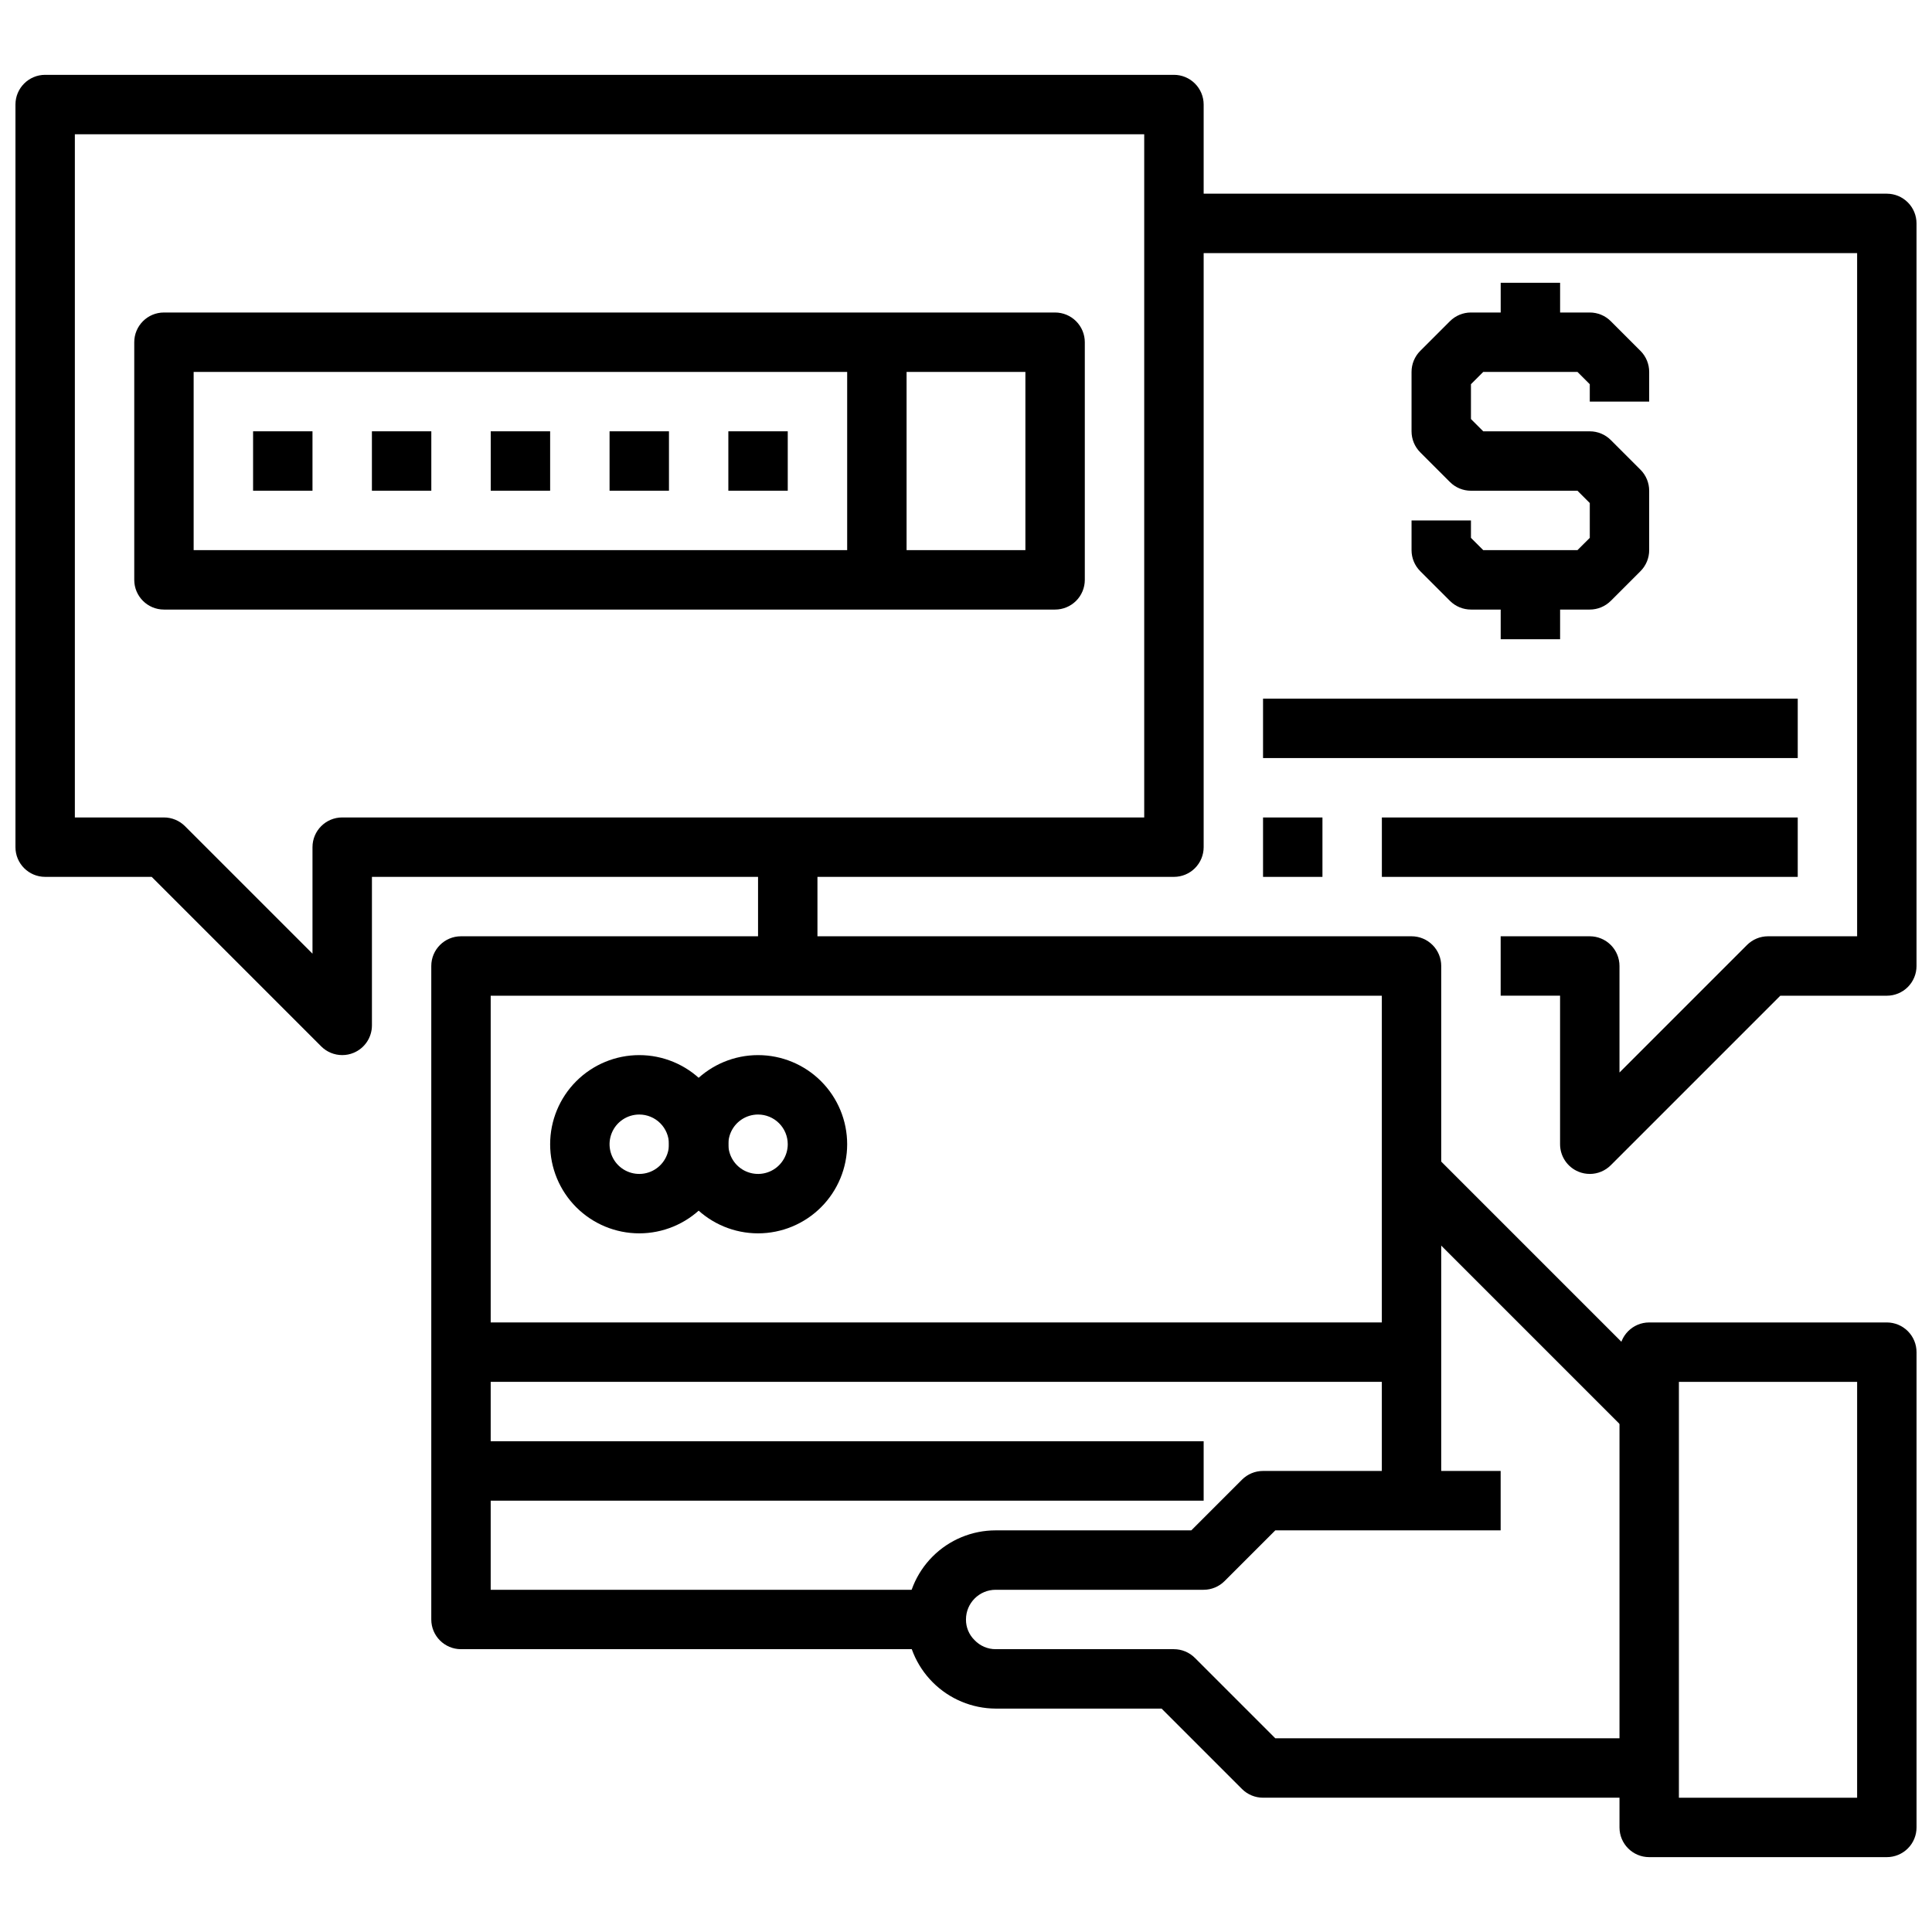
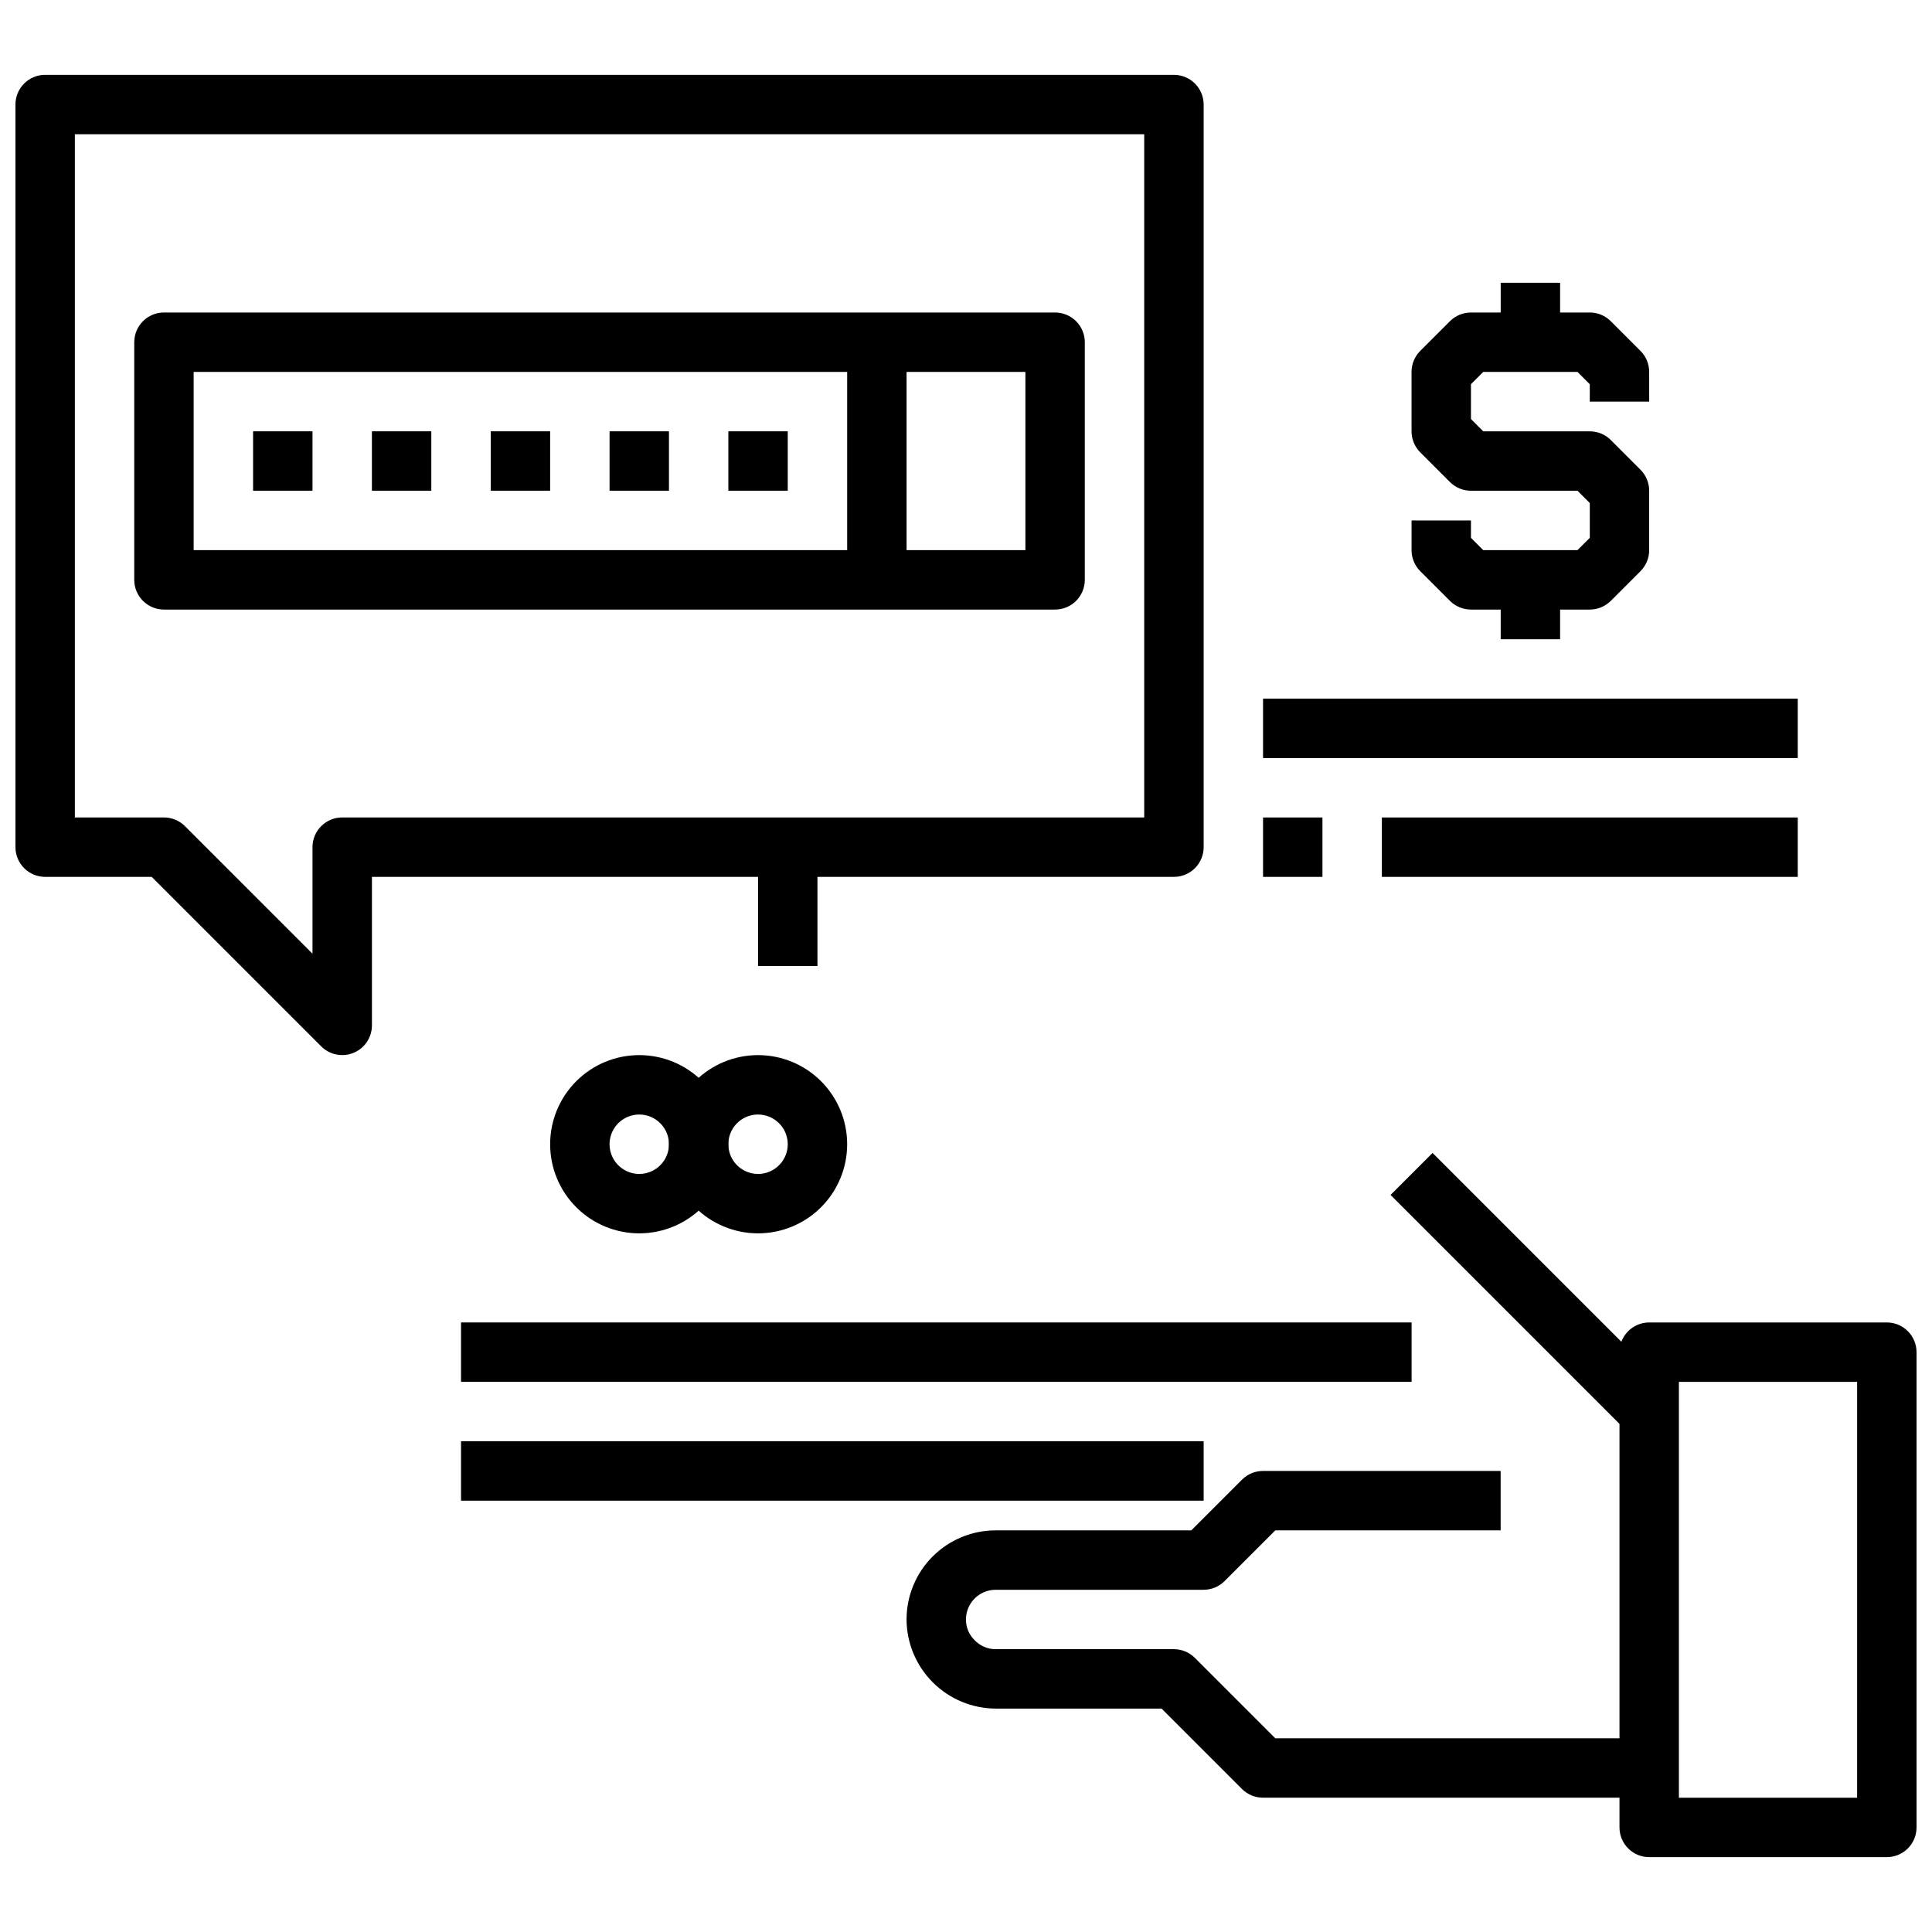
<svg xmlns="http://www.w3.org/2000/svg" width="800px" height="800px" version="1.1" viewBox="144 144 512 512">
  <defs>
    <clipPath id="c">
      <path d="m573 494h78.902v143h-78.902z" />
    </clipPath>
    <clipPath id="b">
      <path d="m148.09 163h314.91v261h-314.91z" />
    </clipPath>
    <clipPath id="a">
      <path d="m455 195h196.9v261h-196.9z" />
    </clipPath>
  </defs>
  <path d="m565.31 305.54h-31.488c-2.09 0-4.098-0.828-5.574-2.309l-7.871-7.871c-1.477-1.477-2.301-3.481-2.301-5.566v-7.871h15.742v4.613l3.258 3.258h24.969l3.266-3.258v-9.227l-3.262-3.258h-28.227c-2.09 0-4.098-0.828-5.574-2.309l-7.871-7.871c-1.477-1.477-2.301-3.481-2.301-5.566v-15.742c0-2.086 0.824-4.09 2.301-5.566l7.871-7.871c1.477-1.48 3.484-2.309 5.574-2.309h31.488c2.09 0 4.094 0.828 5.57 2.309l7.871 7.871h0.004c1.473 1.477 2.301 3.481 2.297 5.566v7.871h-15.742v-4.613l-3.262-3.258h-24.969l-3.258 3.258v9.227l3.258 3.258h28.23c2.09 0 4.094 0.828 5.57 2.309l7.871 7.871h0.004c1.473 1.477 2.301 3.481 2.297 5.566v15.742c0.004 2.086-0.824 4.09-2.297 5.566l-7.871 7.871h-0.004c-1.477 1.48-3.481 2.309-5.57 2.309z" />
  <path d="m541.7 218.94h15.742v15.742h-15.742z" />
  <path d="m541.7 297.66h15.742v15.742h-15.742z" />
  <path d="m581.05 620.41h-102.34c-2.086 0-4.09-0.828-5.566-2.305l-21.309-21.309h-43.973c-6.254-0.031-12.242-2.531-16.664-6.953s-6.922-10.41-6.953-16.664c0-6.266 2.488-12.27 6.918-16.699s10.434-6.918 16.699-6.918h51.844l13.438-13.438c1.477-1.477 3.481-2.305 5.566-2.305h62.977v15.742h-59.719l-13.438 13.438c-1.477 1.477-3.477 2.309-5.562 2.309h-55.105c-4.348 0-7.871 3.523-7.871 7.871-0.02 2.051 0.797 4.019 2.258 5.453 1.457 1.547 3.488 2.422 5.613 2.418h47.23c2.09 0 4.09 0.832 5.566 2.309l21.309 21.309h99.078z" />
  <g clip-path="url(#c)">
    <path d="m644.03 636.16h-62.977c-4.348 0-7.871-3.523-7.871-7.871v-125.95c0-4.348 3.523-7.875 7.871-7.875h62.977c2.086 0 4.09 0.832 5.566 2.309 1.477 1.477 2.305 3.477 2.305 5.566v125.95c0 2.086-0.828 4.09-2.305 5.566-1.477 1.473-3.481 2.305-5.566 2.305zm-55.105-15.742h47.23l0.004-110.21h-47.234z" />
  </g>
  <path d="m512.51 460.67 11.133-11.133 62.977 62.977-11.133 11.133z" />
-   <path d="m392.12 581.05h-125.95c-4.348 0-7.875-3.523-7.875-7.871v-173.18c0-4.348 3.527-7.875 7.875-7.875h251.9c2.09 0 4.09 0.832 5.566 2.309 1.477 1.477 2.305 3.477 2.305 5.566v141.7h-15.742v-133.82h-236.16v157.44h118.08z" />
  <path d="m313.41 470.85c-6.262 0-12.27-2.488-16.699-6.918-4.43-4.43-6.918-10.438-6.918-16.699s2.488-12.27 6.918-16.699c4.43-4.43 10.438-6.918 16.699-6.918s12.27 2.488 16.699 6.918c4.43 4.43 6.918 10.438 6.918 16.699s-2.488 12.27-6.918 16.699c-4.43 4.43-10.438 6.918-16.699 6.918zm0-31.488c-3.184 0-6.055 1.918-7.273 4.859s-0.543 6.328 1.707 8.578 5.637 2.926 8.578 1.707c2.941-1.219 4.859-4.09 4.859-7.273 0-2.086-0.828-4.09-2.305-5.566-1.477-1.477-3.481-2.305-5.566-2.305z" />
  <path d="m344.89 470.85c-6.262 0-12.27-2.488-16.699-6.918-4.43-4.43-6.918-10.438-6.918-16.699s2.488-12.27 6.918-16.699c4.43-4.43 10.438-6.918 16.699-6.918s12.27 2.488 16.699 6.918 6.918 10.438 6.918 16.699-2.488 12.27-6.918 16.699c-4.43 4.43-10.438 6.918-16.699 6.918zm0-31.488c-3.184 0-6.055 1.918-7.273 4.859s-0.543 6.328 1.707 8.578 5.637 2.926 8.578 1.707 4.859-4.09 4.859-7.273c0-2.086-0.828-4.09-2.305-5.566-1.477-1.477-3.481-2.305-5.566-2.305z" />
  <path d="m266.18 525.95h196.8v15.742h-196.8z" />
  <path d="m266.18 494.46h251.91v15.742h-251.91z" />
  <g clip-path="url(#b)">
    <path d="m234.69 423.61c-2.09 0-4.09-0.828-5.566-2.305l-44.926-44.926h-28.23c-4.348 0-7.871-3.523-7.871-7.871v-196.8c0-4.348 3.523-7.875 7.871-7.875h299.14c2.09 0 4.09 0.832 5.566 2.309 1.477 1.477 2.309 3.477 2.309 5.566v196.8c0 2.086-0.832 4.09-2.309 5.566-1.477 1.477-3.477 2.305-5.566 2.305h-212.54v39.359c0 3.184-1.918 6.055-4.859 7.273-0.953 0.398-1.977 0.602-3.012 0.598zm-70.852-62.977h23.617c2.09 0.004 4.09 0.832 5.566 2.309l33.793 33.793v-28.227c0-4.348 3.527-7.875 7.875-7.875h212.54v-181.05h-283.39z" />
  </g>
  <g clip-path="url(#a)">
-     <path d="m565.31 455.1c-1.035 0.004-2.062-0.199-3.016-0.598-2.941-1.219-4.859-4.09-4.859-7.273v-39.359h-15.742v-15.746h23.617c2.086 0 4.09 0.832 5.566 2.309 1.477 1.477 2.305 3.477 2.305 5.566v28.23l33.793-33.793v-0.004c1.477-1.477 3.481-2.309 5.566-2.309h23.617v-181.05h-181.06v-15.746h188.93c2.086 0 4.09 0.832 5.566 2.309 1.477 1.477 2.305 3.477 2.305 5.566v196.8c0 2.086-0.828 4.09-2.305 5.566-1.477 1.477-3.481 2.305-5.566 2.305h-28.23l-44.926 44.926c-1.473 1.477-3.477 2.305-5.562 2.305z" />
-   </g>
+     </g>
  <path d="m344.89 368.51h15.742v31.488h-15.742z" />
  <path d="m423.61 305.54h-236.16c-4.348 0-7.871-3.523-7.871-7.871v-62.977c0-4.348 3.523-7.875 7.871-7.875h236.16c2.09 0 4.09 0.832 5.566 2.309 1.477 1.477 2.309 3.477 2.309 5.566v62.977c0 2.086-0.832 4.09-2.309 5.566-1.477 1.473-3.477 2.305-5.566 2.305zm-228.29-15.746h220.42v-47.23h-220.42z" />
  <path d="m211.07 258.3h15.742v15.742h-15.742z" />
  <path d="m242.56 258.3h15.742v15.742h-15.742z" />
  <path d="m274.05 258.3h15.742v15.742h-15.742z" />
  <path d="m305.54 258.3h15.742v15.742h-15.742z" />
  <path d="m337.02 258.3h15.742v15.742h-15.742z" />
  <path d="m368.51 234.69h15.742v62.977h-15.742z" />
  <path d="m478.72 329.15h141.7v15.742h-141.7z" />
  <path d="m478.72 360.64h15.742v15.742h-15.742z" />
  <path d="m510.21 360.64h110.21v15.742h-110.21z" />
</svg>